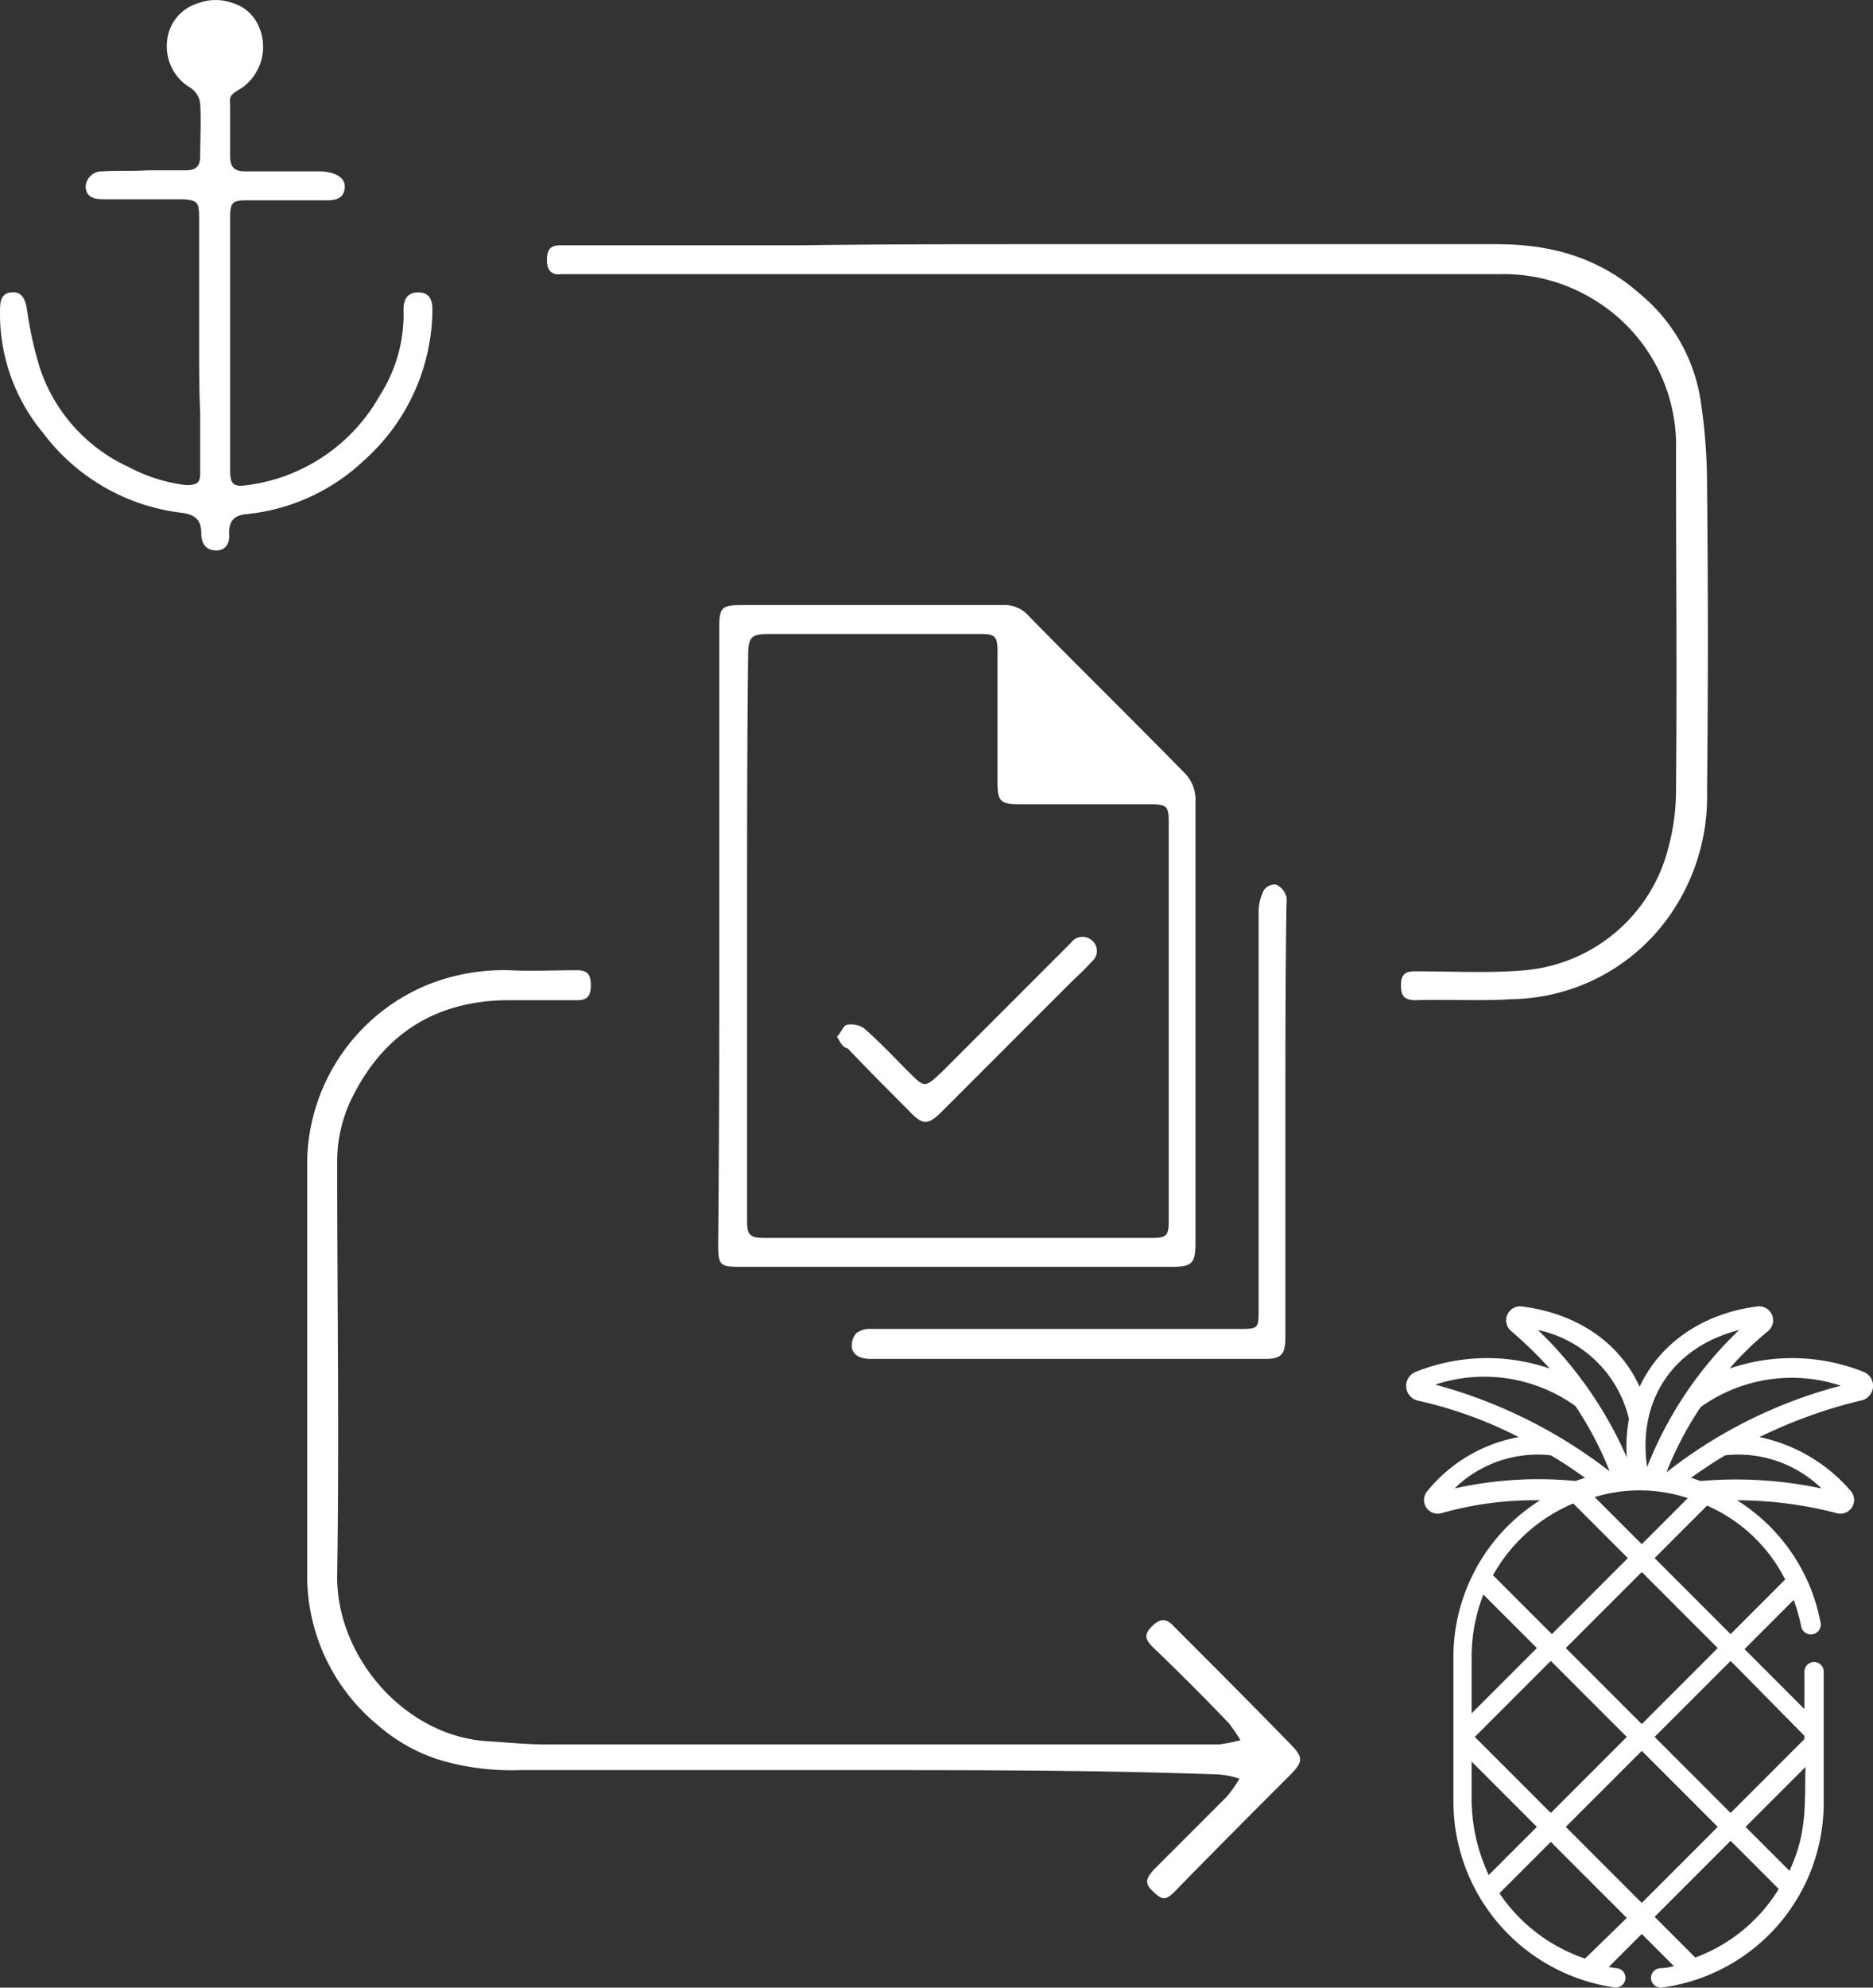
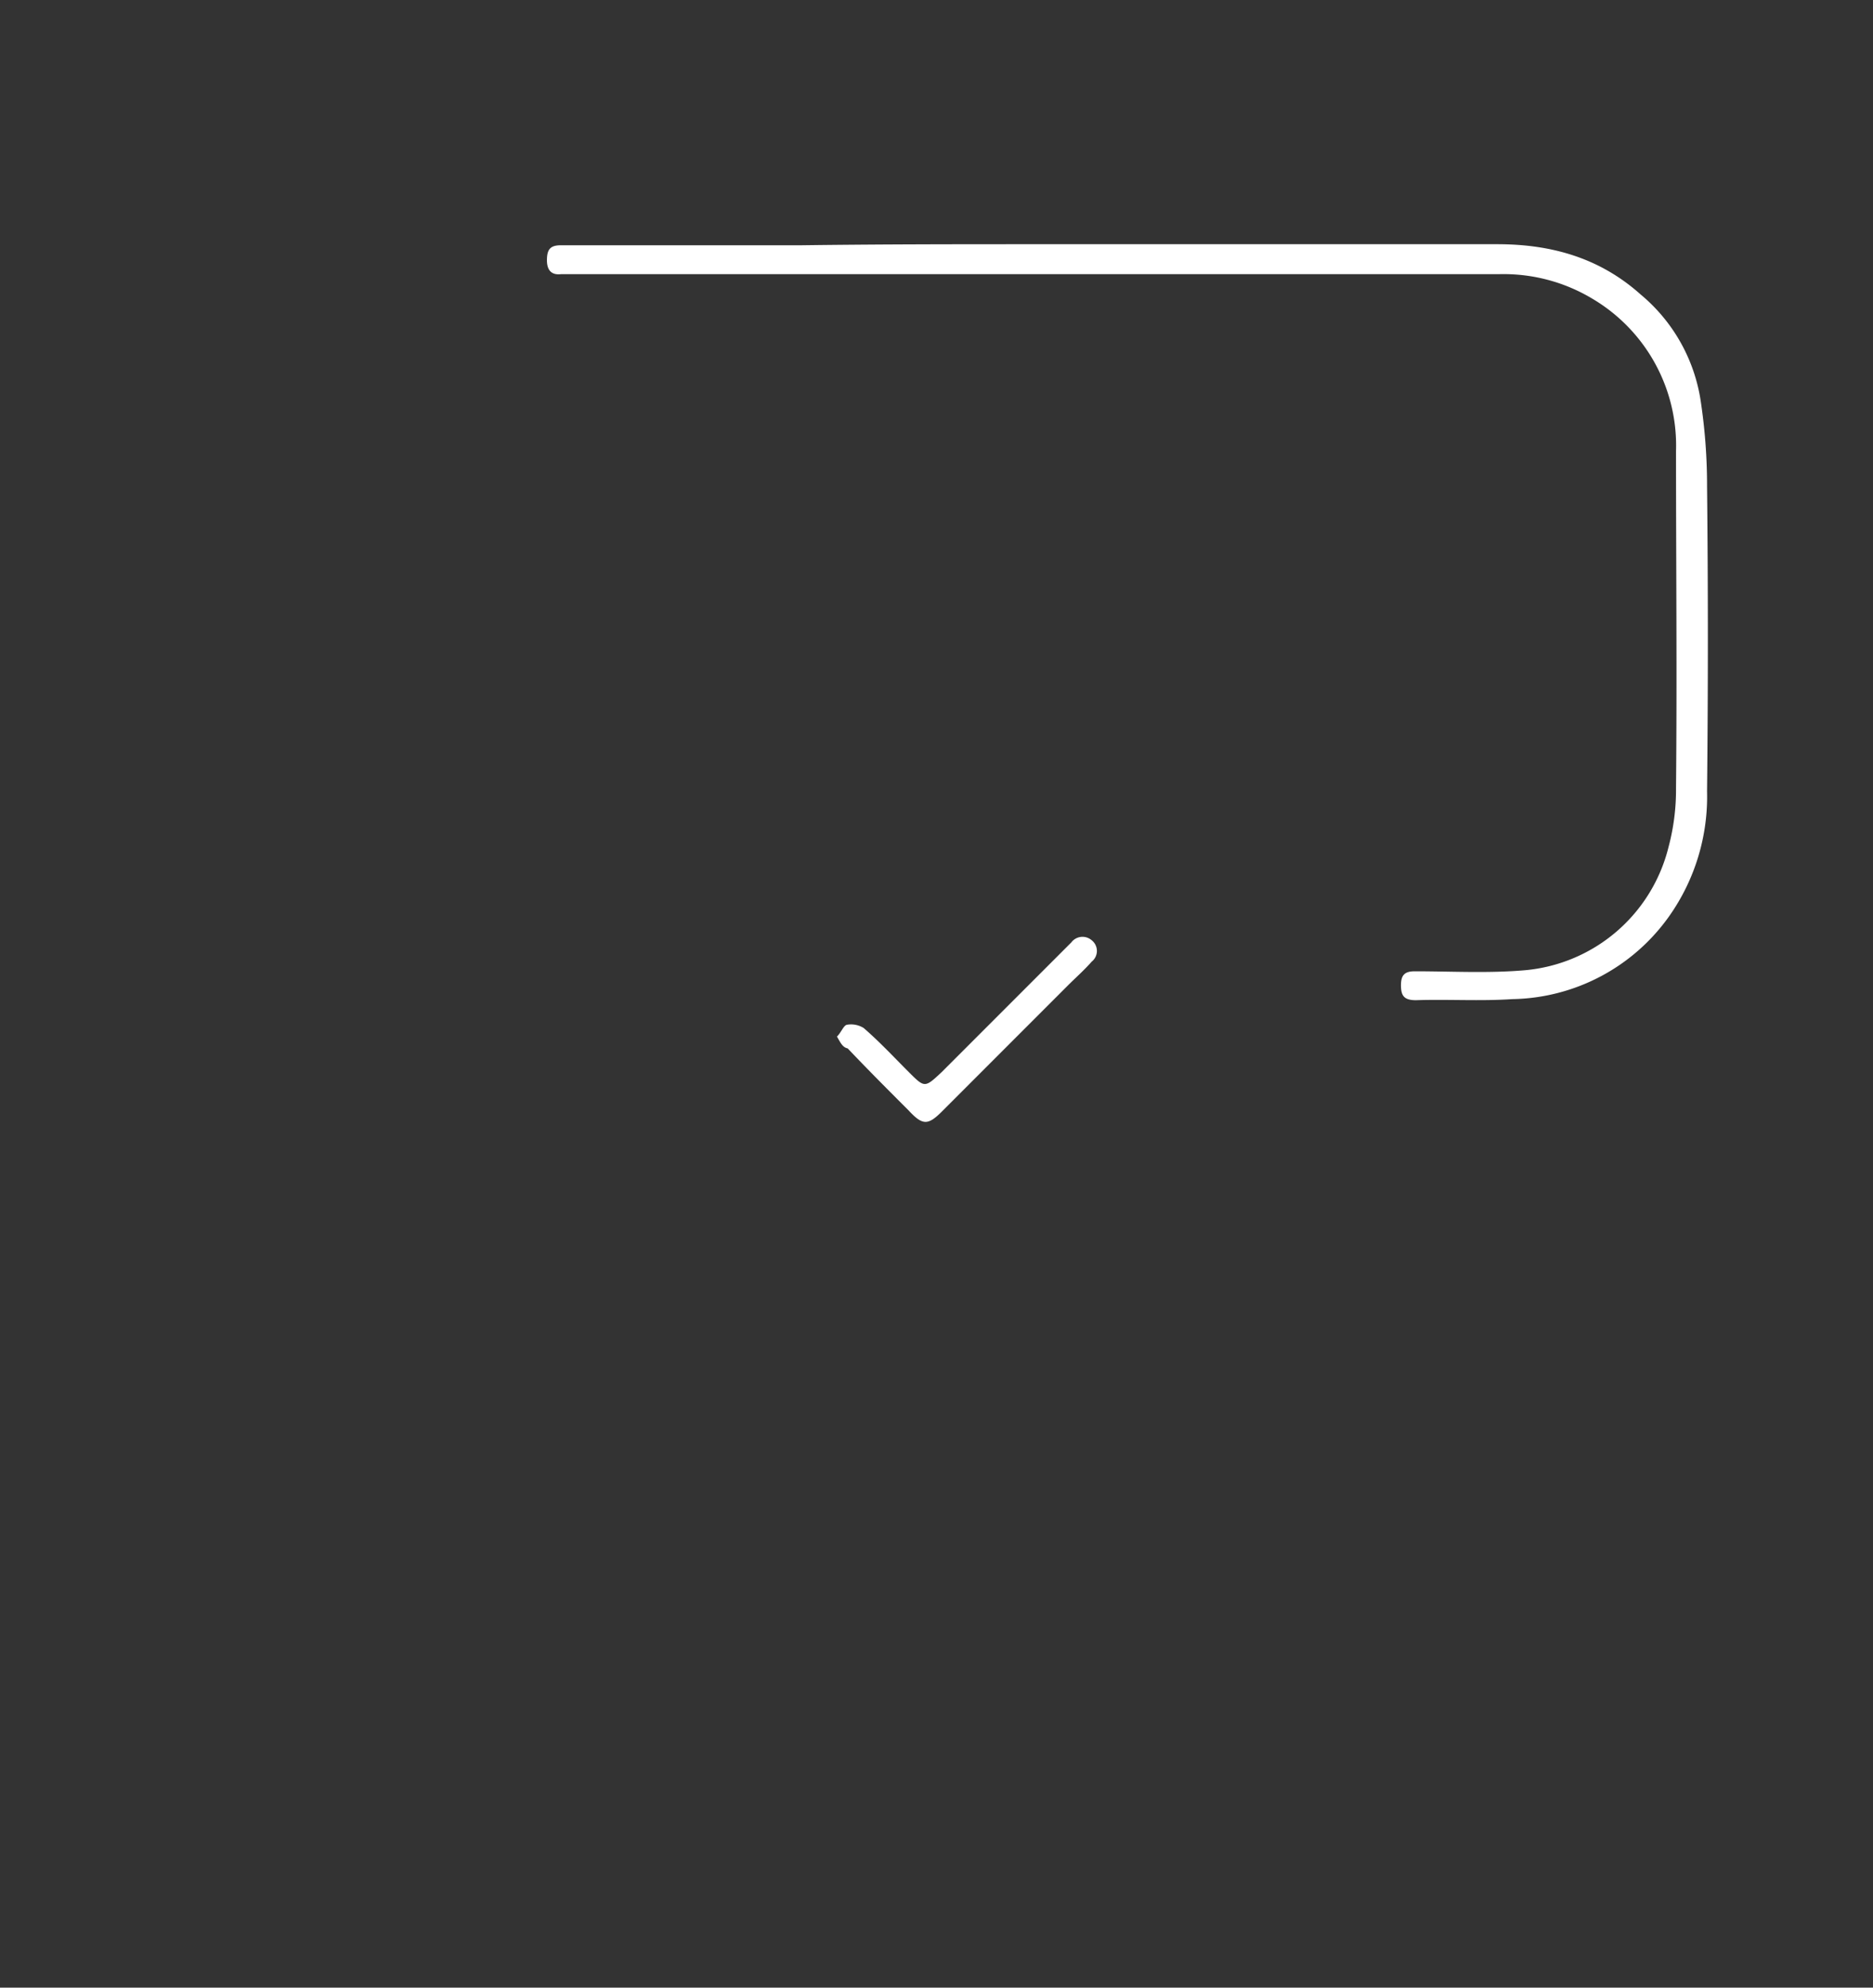
<svg xmlns="http://www.w3.org/2000/svg" width="175.011" height="185.62" viewBox="0 0 175.011 185.62">
  <rect x="0" y="0" width="175.011" height="185.62" fill="#333333" stroke="none" />
  <g id="icon-servicio-integral" transform="translate(-0.195 0.005)">
-     <path id="Trazado_1295" data-name="Trazado 1295" d="M67.4,87.3V58.7c0-2,.2-2.2,2.2-2.2H93.9a2.965,2.965,0,0,1,2.4,1c4.8,4.9,9.7,9.7,14.5,14.6a3.552,3.552,0,0,1,1.1,2.8V116c0,2-.3,2.3-2.3,2.3H69.5c-2.1,0-2.2-.1-2.2-2.3C67.4,106.4,67.4,96.9,67.4,87.3Zm2.6,0v26.6c0,1.4.2,1.7,1.6,1.7h36.2c1.4,0,1.6-.2,1.6-1.6V76.9c0-1.6-.1-1.8-1.8-1.8H95.4c-1.7,0-2-.3-2-2V60.9c0-1.5-.2-1.7-1.6-1.7H72.2c-1.8,0-2.1.2-2.1,2.1C70,69.9,70,78.6,70,87.3Z" fill="#fff" />
-     <path id="Trazado_1296" data-name="Trazado 1296" d="M80.9,165.3H48.8a23.921,23.921,0,0,1-7-.8,16.063,16.063,0,0,1-6.3-3.4,18.071,18.071,0,0,1-6.6-14.4V108.2A18.165,18.165,0,0,1,40.3,91.9a19.136,19.136,0,0,1,7.5-1.3c2.1.1,4.2,0,6.3,0,1,0,1.3.4,1.3,1.4s-.3,1.4-1.3,1.4H47.5c-6.8.1-11.6,3.3-14.5,9.3a13.369,13.369,0,0,0-1.3,5.9c0,12.8.2,25.6,0,38.5-.1,7.6,6.3,15,14,15.5,1.8.1,3.6.3,5.4.3h63a14.16,14.16,0,0,0,2-.4,15.258,15.258,0,0,0-1.1-1.6c-2.3-2.4-4.7-4.8-7.1-7.1-.6-.6-.9-1.1-.1-1.9.7-.7,1.3-.9,2.1,0,3.6,3.6,7.2,7.2,10.8,10.9,1.3,1.3,1.3,1.7,0,3-3.6,3.6-7.2,7.2-10.7,10.8-.9.9-1.2.9-2.2-.1-.8-.8-.3-1.3.2-1.9l6.8-6.8a10.382,10.382,0,0,0,1.2-1.7,7.789,7.789,0,0,0-2.1-.4c-11.2-.4-22.1-.4-33-.4Z" fill="#fff" />
    <path id="Trazado_1297" data-name="Trazado 1297" d="M97.3,22.8h42.8c5.1,0,9.6,1.3,13.4,4.7a16.043,16.043,0,0,1,5.6,9.9,52.869,52.869,0,0,1,.6,8q.15,14.25,0,28.5a19.34,19.34,0,0,1-3.5,11.6,18.338,18.338,0,0,1-14.7,7.8c-3,.2-6,0-9,.1-1.1,0-1.4-.4-1.4-1.4s.4-1.3,1.3-1.3c3.4,0,6.9.2,10.3-.1a15.219,15.219,0,0,0,13.4-11.5,20.75,20.75,0,0,0,.7-5.5c.1-10.5,0-21,0-31.5A15.922,15.922,0,0,0,149,27.9a16.122,16.122,0,0,0-8.8-2.3H52.6c-.9.1-1.3-.4-1.3-1.3,0-1,.3-1.4,1.3-1.4H75C82.6,22.8,90,22.8,97.3,22.8Z" fill="#fff" />
-     <path id="Trazado_1298" data-name="Trazado 1298" d="M18.8,32V20.3c0-1.5-.2-1.6-1.6-1.7H9.9c-.8,0-1.6-.1-1.7-1.1A1.5,1.5,0,0,1,9.8,16c1.4-.1,2.8,0,4.2-.1h3.6c.9,0,1.3-.4,1.3-1.3,0-1.6.1-3.3,0-4.9A2.016,2.016,0,0,0,18,8.2a4.493,4.493,0,0,1-2.2-4.3A4.068,4.068,0,0,1,18.7.3,4.652,4.652,0,0,1,22,.3a3.816,3.816,0,0,1,2.3,2,4.7,4.7,0,0,1-1.5,5.9c-1,.6-1.2.7-1.1,1.6v4.8c0,1,.4,1.4,1.4,1.4h6.7a4.869,4.869,0,0,1,1.2.1c.8.2,1.5.6,1.4,1.5s-.8,1.1-1.6,1.1H23.3c-1.4,0-1.6.2-1.6,1.6V43.9c0,1.3.3,1.6,1.6,1.4a16.654,16.654,0,0,0,12.4-8.4,14.011,14.011,0,0,0,2.2-8c0-1,.4-1.6,1.4-1.6s1.3.7,1.3,1.6A19.043,19.043,0,0,1,34.2,43a18.652,18.652,0,0,1-10.9,5c-1.2.1-1.7.6-1.7,1.8.1.9-.3,1.6-1.2,1.6-1,0-1.4-.7-1.4-1.6,0-1.2-.5-1.7-1.7-1.9A19.006,19.006,0,0,1,4.2,40.4a17.358,17.358,0,0,1-4-11.5c0-.7.1-1.5,1-1.6s1.3.4,1.5,1.5a36.092,36.092,0,0,0,1.2,5.5,15.571,15.571,0,0,0,8.3,9.3,15.439,15.439,0,0,0,5.4,1.7c1.1,0,1.3-.3,1.3-1.1V38.6C18.8,36.3,18.8,34.2,18.8,32Z" fill="#fff" />
-     <path id="Trazado_1299" data-name="Trazado 1299" d="M120.3,104.7v20.2c0,1.6-.4,2-1.9,2H81.6c-.8,0-1.6-.2-1.8-1a1.792,1.792,0,0,1,.4-1.4,2.116,2.116,0,0,1,1.4-.4h34.3c1.9,0,1.9,0,1.9-1.9V85.1a4.552,4.552,0,0,1,.5-2,1.274,1.274,0,0,1,1.1-.5,1.591,1.591,0,0,1,.9.9c.2.3.1.8.1,1.2C120.3,91.3,120.3,98,120.3,104.7Z" fill="#fff" />
    <path id="Trazado_1300" data-name="Trazado 1300" d="M78.4,96.8c.4-.4.6-1,.9-1.1a2.223,2.223,0,0,1,1.6.3c1.5,1.3,2.8,2.7,4.2,4.1,1.5,1.5,1.5,1.5,3.1,0L99.4,88.9l.9-.9a1.309,1.309,0,0,1,1.9-.2,1.269,1.269,0,0,1,0,2c-.7.8-1.5,1.5-2.2,2.2L88.2,103.8c-1.3,1.3-1.8,1.3-3.1-.1-1.9-1.9-3.8-3.8-5.7-5.8C78.9,97.8,78.7,97.3,78.4,96.8Z" fill="#fff" />
    <g id="Grupo_2151" data-name="Grupo 2151">
      <g id="Grupo_2150" data-name="Grupo 2150">
-         <path id="Trazado_1301" data-name="Trazado 1301" d="M174.3,128.1a17.993,17.993,0,0,0-12.5-.3,29.766,29.766,0,0,1,3.6-3.5,1.306,1.306,0,0,0-1-2.3c-4.8.6-9,3.2-11,7.5-2-4.4-6.2-6.9-11-7.5a1.306,1.306,0,0,0-1,2.3,39.84,39.84,0,0,1,3.6,3.5,17.993,17.993,0,0,0-12.5.3,1.41,1.41,0,0,0,.2,2.7,39.145,39.145,0,0,1,9.4,3.4,14.283,14.283,0,0,0-8.5,5,1.279,1.279,0,0,0,1.3,2.1,31.862,31.862,0,0,1,9.2-1.2,17.306,17.306,0,0,0-8.1,14.7v13.5a17.554,17.554,0,0,0,15.1,17.3.906.906,0,0,0,.2-1.8c-.3,0-.5-.1-.8-.1l3.1-3.1,3,3a5.066,5.066,0,0,1-1.3.2.906.906,0,1,0,.2,1.8,17.392,17.392,0,0,0,15.1-17.3V156.1a.9.9,0,1,0-1.8,0v3.5l-5.6-5.6,4.6-4.6a18.242,18.242,0,0,1,.7,2.5.922.922,0,1,0,1.8-.4,17.211,17.211,0,0,0-7.8-11.4,37.087,37.087,0,0,1,9.3,1.2,1.281,1.281,0,0,0,1.3-2.1,15.362,15.362,0,0,0-8.5-5,45.993,45.993,0,0,1,9.4-3.4A1.4,1.4,0,0,0,174.3,128.1Zm-11.6-3.9a35.681,35.681,0,0,0-8.6,12.8C153.2,130.9,156.4,125.8,162.7,124.2Zm-4.8,15.7-4.3,4.3-4.4-4.4A14.373,14.373,0,0,1,157.9,139.9Zm-11.4,14,7.1-7.1,7.1,7.1-7.1,7.1Zm5.7,8.3-7.1,7.1-7.1-7.1,7.1-7.1Zm-8.3-38a11.1,11.1,0,0,1,8.5,8.3,14.523,14.523,0,0,0-.2,3.6A37.1,37.1,0,0,0,143.9,124.2Zm-9.6,5.1a14.606,14.606,0,0,1,13.1,2,32.134,32.134,0,0,1,3.2,6.1h0A46.188,46.188,0,0,0,134.3,129.3Zm1.8,9.7a11.146,11.146,0,0,1,9-3.1c1.2.7,2.2,1.4,3.2,2.1l-.9.3A35.716,35.716,0,0,0,136.1,139Zm11.1,1.4,5.1,5.1-7.1,7.1-5.5-5.5A15.392,15.392,0,0,1,147.2,140.4Zm-9.5,14.3a16.157,16.157,0,0,1,1.1-5.8l5,5-6.1,6.1Zm0,13.5v-3.7l6.1,6.1-4.5,4.5A16.962,16.962,0,0,1,137.7,168.2Zm10.6,14.7a15.742,15.742,0,0,1-8-6.1l4.8-4.8,7.1,7.1Zm5.3-5.2-7.1-7.1,7.1-7.1,7.1,7.1Zm5,5.1-3.8-3.8,7.1-7.1,4.5,4.5A15.4,15.4,0,0,1,158.6,182.8Zm8.8-8.1-4.1-4.1,5.6-5.6C168.8,168.3,169.1,171.1,167.4,174.7Zm1.4-12.6v.3l-6.9,6.9-7.1-7.1,7.1-7.1ZM167,147.5l-5.1,5.1-7.1-7.1,4.9-4.9A14.845,14.845,0,0,1,167,147.5Zm3.4-8.5a38.471,38.471,0,0,0-11.3-.7l-.9-.3c1-.7,2-1.4,3.2-2.1A11.151,11.151,0,0,1,170.4,139Zm-14.5-1.5h0a32.135,32.135,0,0,1,3.2-6.1,14.606,14.606,0,0,1,13.1-2A44.541,44.541,0,0,0,155.9,137.5Z" fill="#fff" />
-       </g>
+         </g>
    </g>
  </g>
</svg>